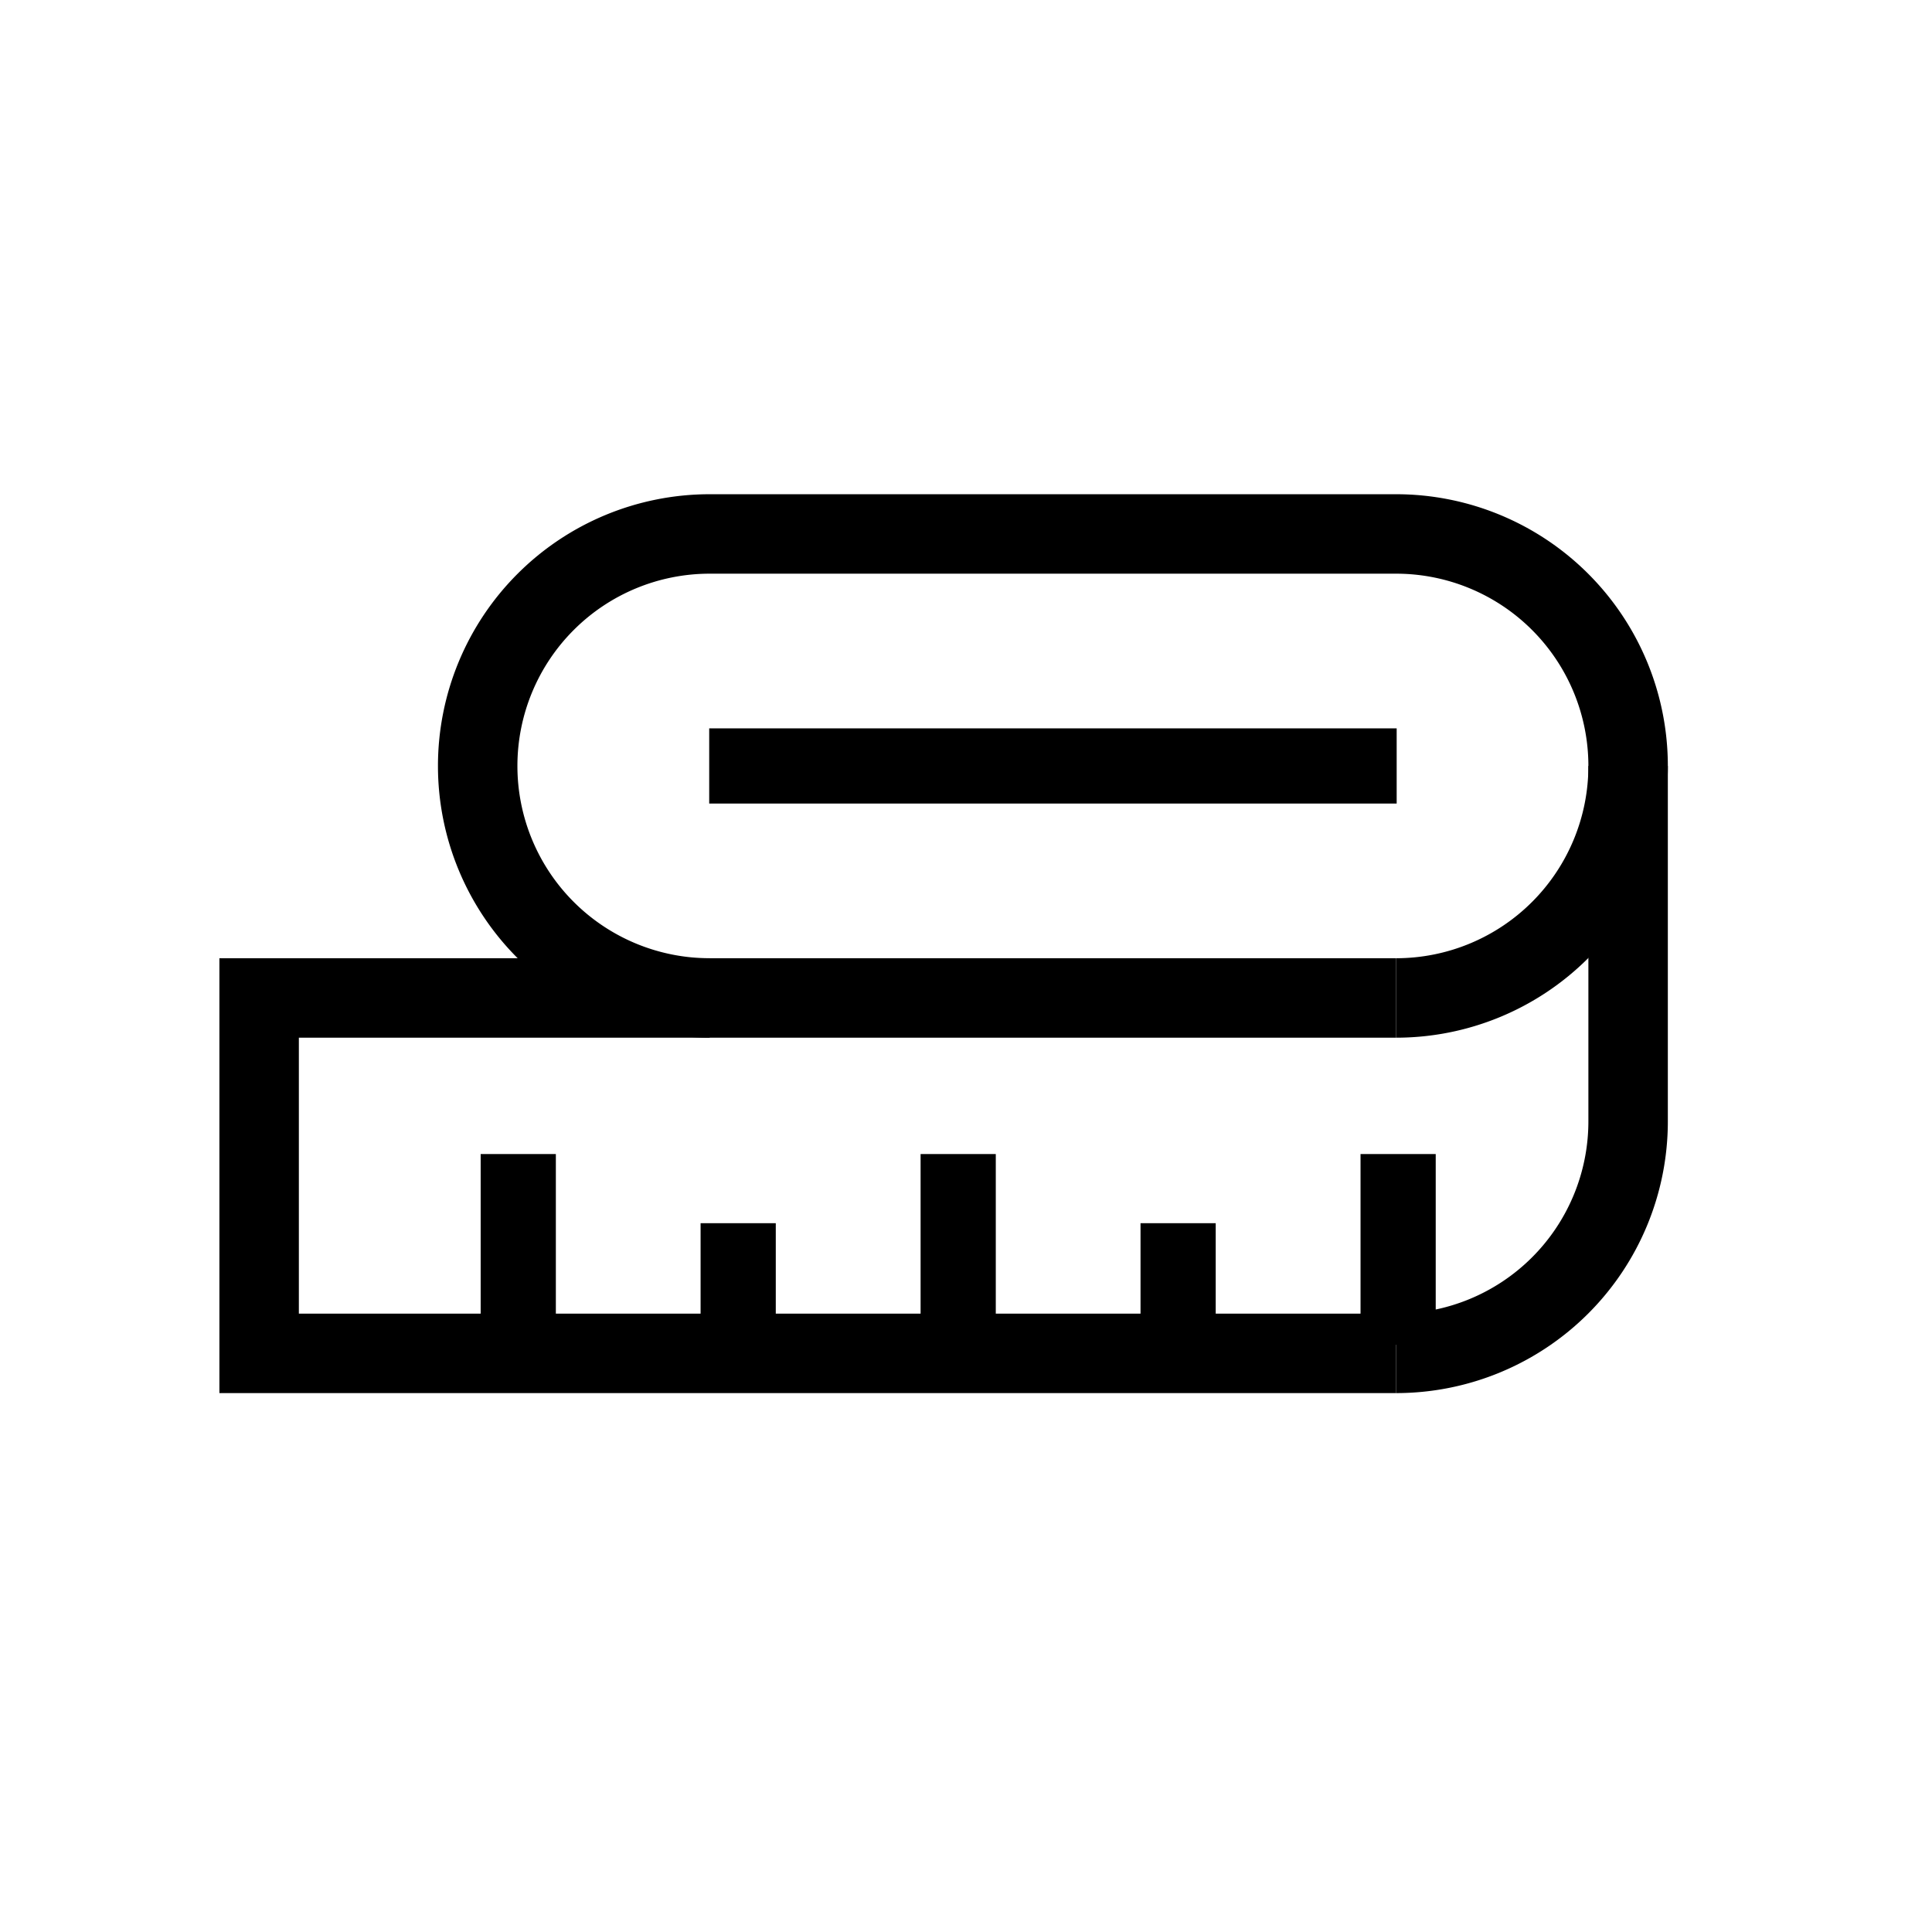
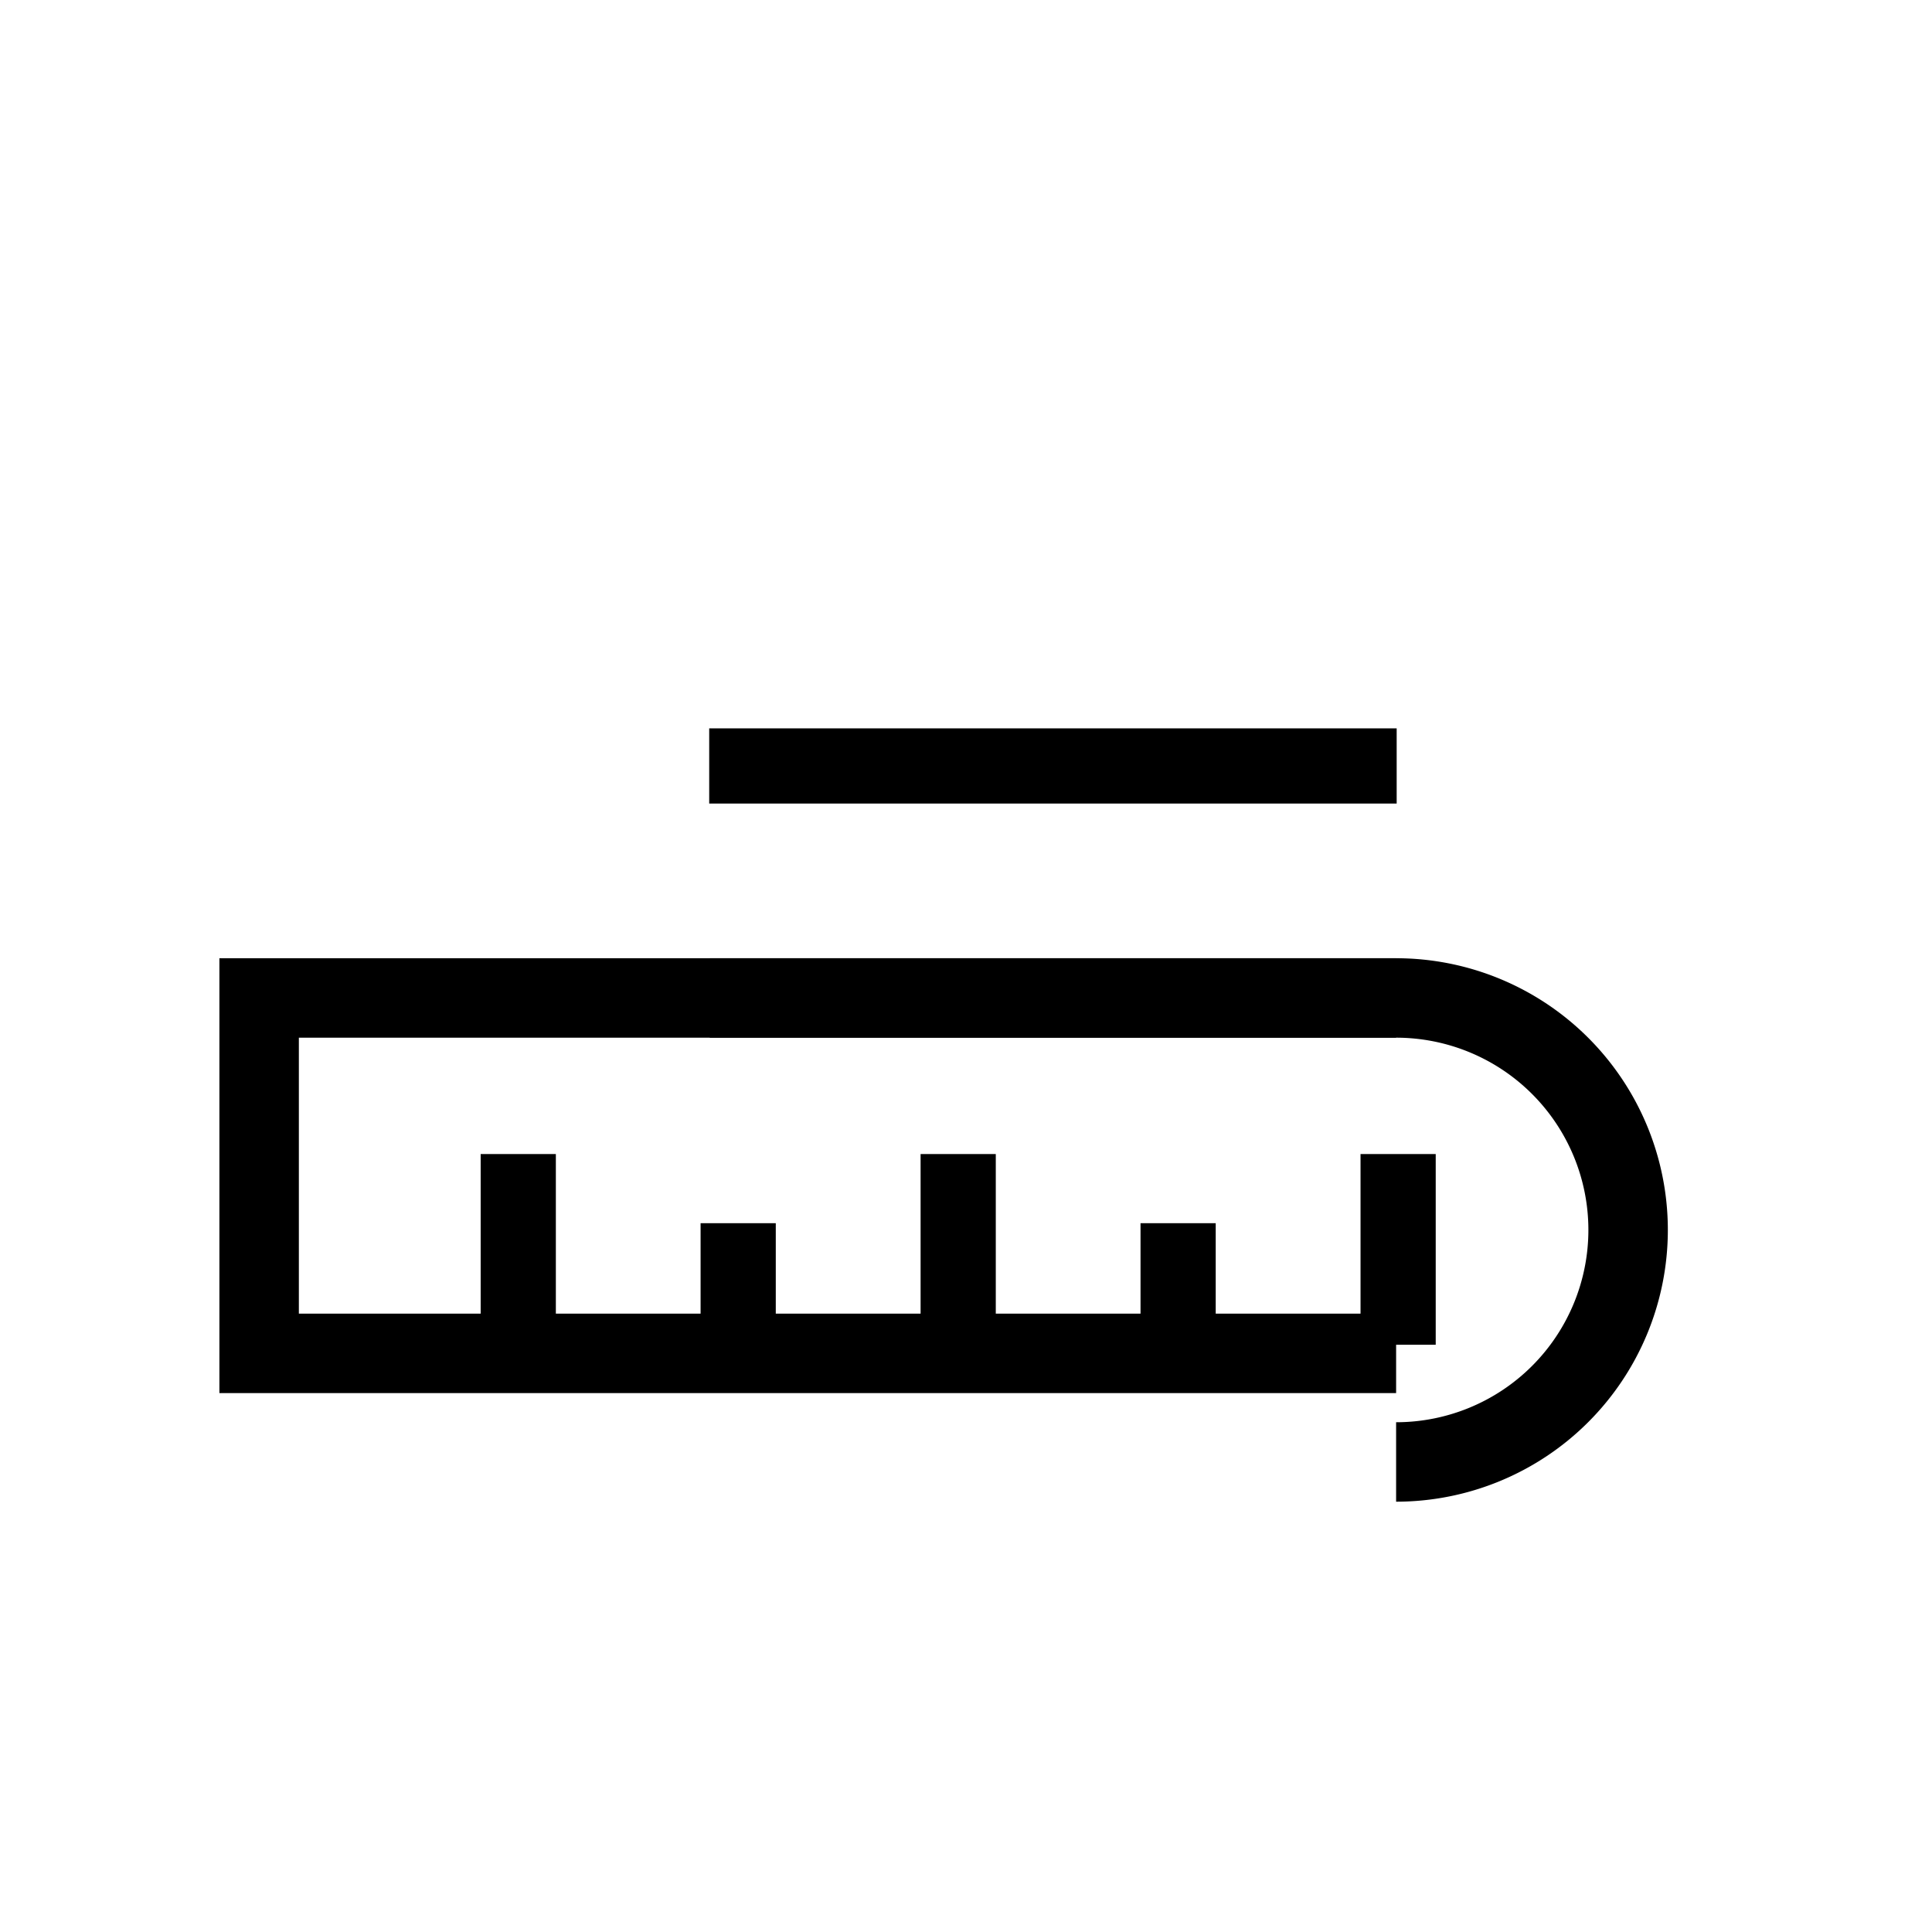
<svg xmlns="http://www.w3.org/2000/svg" viewBox="0 0 24 24" fill="none">
  <path d="M17.343 16.812H3.219v-4.415h14.124" stroke="currentColor" stroke-width=".987" stroke-miterlimit="10" />
  <path d="M11.903 16.705v-2.369M6.438 16.705v-2.369M9.17 16.705v-1.51M14.635 16.705v-1.51M17.368 16.705v-2.369" stroke="currentColor" stroke-width=".934" stroke-miterlimit="10" />
-   <path d="M17.343 16.812a2.882 2.882 0 0 0 2.882-2.882V9.515" stroke="currentColor" stroke-width=".987" stroke-miterlimit="10" />
-   <path d="M8.816 12.397a2.882 2.882 0 1 1 0-5.764h8.527a2.882 2.882 0 1 1 0 5.764" stroke="currentColor" stroke-width=".987" stroke-miterlimit="10" />
+   <path d="M8.816 12.397h8.527a2.882 2.882 0 1 1 0 5.764" stroke="currentColor" stroke-width=".987" stroke-miterlimit="10" />
  <path d="M8.81 9.515h8.54" stroke="currentColor" stroke-width=".934" stroke-miterlimit="10" />
</svg>